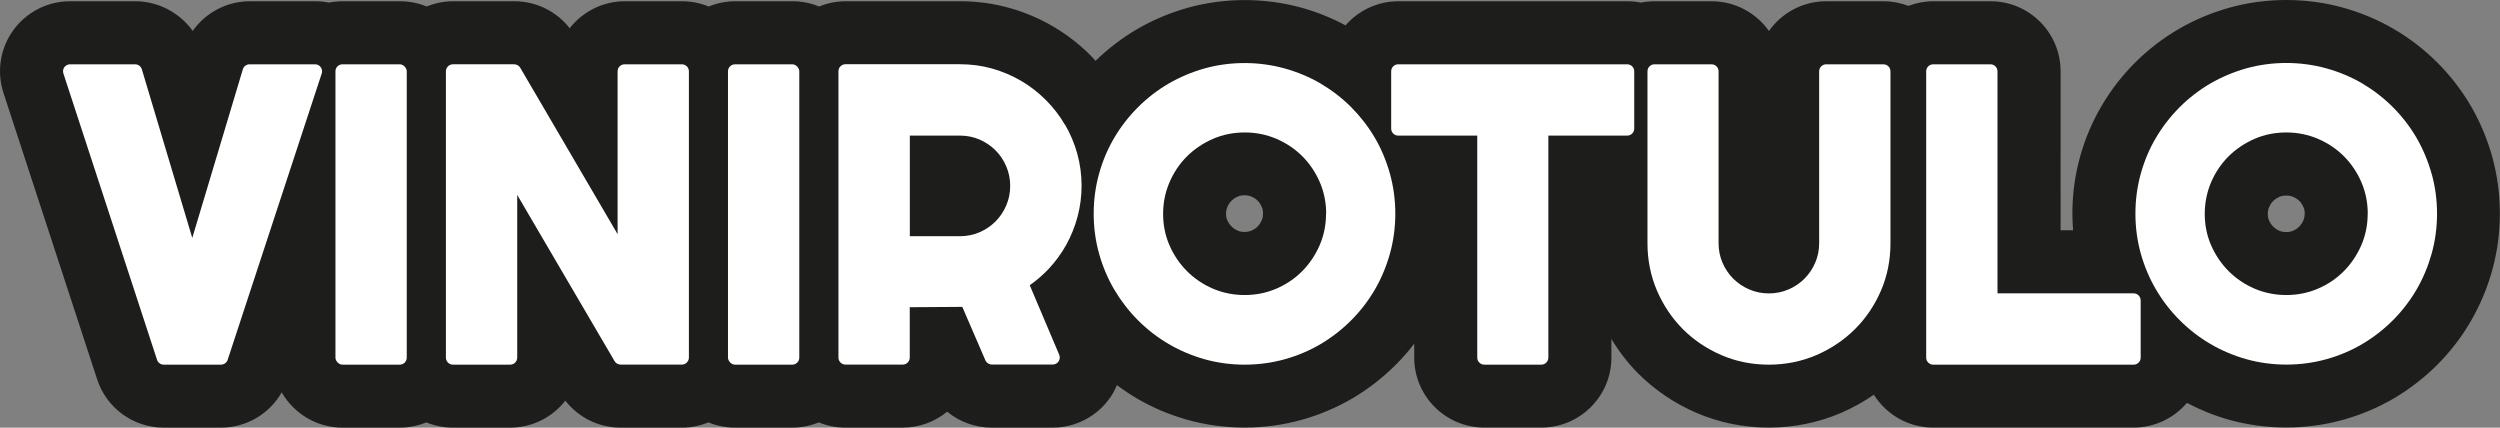
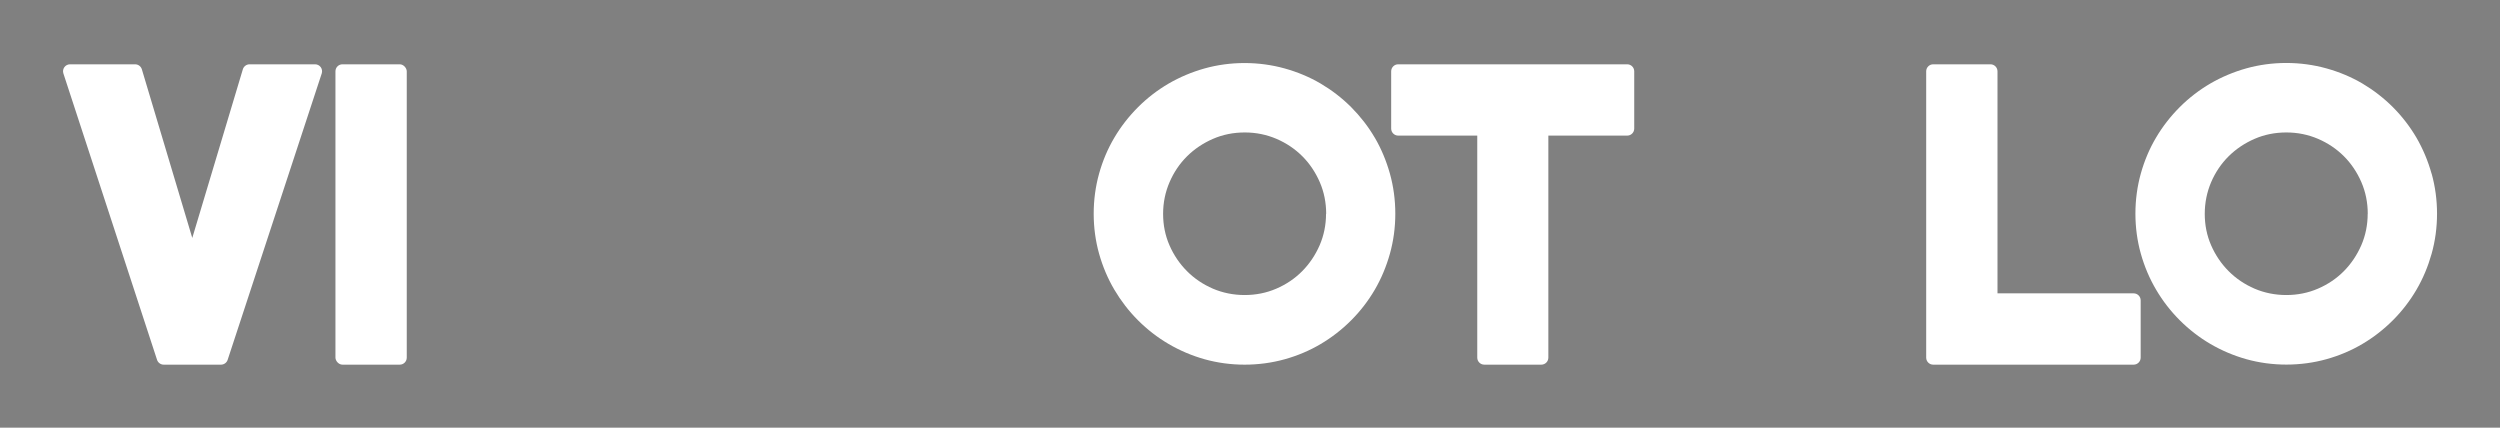
<svg xmlns="http://www.w3.org/2000/svg" id="Capa_2" viewBox="0 0 356.91 61.06">
  <rect x="0" y="0" width="356.91" height="61.06" fill="#808080" stroke="none" />
  <defs>
    <style>
      .cls-1 {
        fill: #1d1d1b;
      }

      .cls-2 {
        fill: #fff;
      }
    </style>
  </defs>
  <g id="Capa_1-2" data-name="Capa_1">
    <g>
-       <path class="cls-1" d="M355.8,22.37c-.72-2.57-1.75-5.01-3.06-7.26-1.32-2.24-2.92-4.32-4.77-6.17-1.86-1.86-3.93-3.46-6.17-4.77-2.25-1.32-4.69-2.35-7.26-3.07-2.63-.73-5.36-1.1-8.14-1.1s-5.52.37-8.14,1.1c-2.55.72-4.99,1.74-7.23,3.05-2.27,1.32-4.35,2.93-6.21,4.78-1.84,1.84-3.45,3.91-4.76,6.14-1.33,2.25-2.38,4.71-3.1,7.3-.73,2.62-1.1,5.36-1.1,8.14,0,.79.04,1.58.1,2.36h-1.78V10.18c0-5.52-4.48-10-10-10h-8.18c-1.25,0-2.45.24-3.55.66-1.1-.42-2.3-.66-3.55-.66h-8.18c-3.38,0-6.37,1.68-8.18,4.25-1.81-2.57-4.8-4.25-8.18-4.25h-8.15c-.66,0-1.31.07-1.94.19-.63-.12-1.28-.19-1.94-.19h-32.7c-3.01,0-5.7,1.34-7.54,3.44-1.96-1.05-4.05-1.9-6.24-2.51-2.63-.73-5.37-1.1-8.14-1.1s-5.52.37-8.14,1.1c-2.55.72-4.99,1.74-7.23,3.05-2.15,1.25-4.14,2.78-5.93,4.52-.24-.26-.47-.52-.72-.77-1.59-1.59-3.37-2.97-5.29-4.1-1.95-1.15-4.06-2.05-6.27-2.67-2.27-.64-4.63-.96-7.04-.96h-16.36c-1.34,0-2.62.27-3.79.75-1.17-.48-2.45-.75-3.79-.75h-8.18c-1.34,0-2.62.27-3.79.75-1.17-.48-2.45-.75-3.79-.75h-8.18c-3.2,0-6.05,1.51-7.88,3.85-1.88-2.41-4.78-3.85-7.88-3.85h-8.75c-1.34,0-2.62.27-3.79.75-1.17-.48-2.45-.75-3.79-.75h-8.18c-.67,0-1.32.07-1.95.19-.63-.12-1.28-.19-1.95-.19h-9.36c-3.31,0-6.33,1.63-8.17,4.23C25.62,1.8,22.61.18,19.29.18h-9.29C6.8.18,3.79,1.71,1.9,4.31.02,6.9-.5,10.24.5,13.28l13.37,40.88c1.34,4.11,5.18,6.89,9.5,6.89h8.18c3.63,0,6.91-1.96,8.67-5.03,1.73,3,4.96,5.03,8.67,5.03h8.18c1.34,0,2.62-.27,3.79-.75,1.17.48,2.45.75,3.79.75h8.18c3.2,0,6.05-1.51,7.88-3.85,1.88,2.41,4.78,3.85,7.88,3.85h8.75c1.34,0,2.62-.27,3.79-.75,1.17.48,2.45.75,3.79.75h8.18c1.34,0,2.62-.27,3.79-.75,1.17.48,2.45.75,3.79.75h8.18c2.41,0,4.63-.86,6.36-2.28,1.76,1.45,3.99,2.28,6.36,2.28h8.7c3.35,0,6.49-1.68,8.34-4.48.34-.51.6-1.05.84-1.59.91.68,1.84,1.31,2.81,1.88,2.26,1.33,4.7,2.36,7.27,3.08,2.62.73,5.36,1.1,8.14,1.1s5.52-.37,8.14-1.1c2.59-.72,5.05-1.77,7.31-3.1,2.23-1.32,4.29-2.92,6.13-4.76.95-.95,1.83-1.95,2.64-3.01v1.97c0,5.52,4.48,10,10,10h8.15c5.52,0,10-4.48,10-10v-2.65c1.09,1.8,2.36,3.46,3.84,4.94,2.36,2.36,5.16,4.25,8.3,5.61,3.23,1.39,6.71,2.1,10.33,2.1s7.09-.71,10.33-2.1c1.66-.72,3.22-1.59,4.67-2.59,1.77,2.81,4.89,4.69,8.46,4.69h28.62c3.05,0,5.77-1.37,7.61-3.52,1.91,1,3.93,1.82,6.03,2.41,2.62.73,5.36,1.1,8.14,1.1s5.52-.37,8.14-1.1c2.59-.72,5.05-1.77,7.31-3.1,2.22-1.32,4.29-2.92,6.13-4.76,1.86-1.86,3.47-3.95,4.78-6.21,1.31-2.26,2.34-4.69,3.05-7.24.73-2.61,1.1-5.35,1.1-8.14s-.37-5.52-1.1-8.14ZM329.02,30.52c0,.46-.09.71-.16.89-.17.39-.37.69-.63.96-.15.15-.4.37-.88.58-.28.12-.58.18-.95.18-.5,0-.78-.1-.95-.17-.37-.16-.66-.35-.91-.6-.27-.27-.46-.56-.62-.93-.08-.18-.16-.43-.16-.89s.1-.76.18-.95c.16-.37.34-.64.57-.87.26-.26.56-.46.95-.63.17-.07.45-.17.95-.17.37,0,.67.06.96.18.37.16.66.35.9.59.15.15.37.41.59.9.08.19.18.48.18.95ZM180.31,30.52c0,.46-.09.72-.16.89-.17.38-.37.69-.63.95-.15.15-.39.37-.88.57-.28.12-.58.18-.95.18-.49,0-.77-.09-.95-.17-.37-.16-.67-.35-.92-.61-.26-.26-.46-.56-.62-.93-.08-.17-.16-.43-.16-.89s.1-.76.18-.96c.21-.48.43-.73.57-.87.26-.26.56-.46.95-.63.18-.08.45-.17.95-.17.37,0,.67.06.96.18.37.16.66.35.9.59.23.23.42.52.59.91.08.18.18.47.18.95Z" />
      <g>
        <path class="cls-2" d="M44.98,9.18h-9.35c-.44,0-.83.29-.96.71l-7.22,24.08-7.2-24.08c-.13-.42-.52-.71-.96-.71h-9.29c-.32,0-.62.15-.81.41-.19.26-.24.59-.14.9l13.37,40.88c.13.41.52.69.95.69h8.18c.43,0,.82-.28.95-.69l13.43-40.88c.1-.3.05-.64-.14-.9-.19-.26-.49-.41-.81-.41Z" />
        <rect class="cls-2" x="47.89" y="9.18" width="10.18" height="42.88" rx="1" ry="1" />
-         <path class="cls-2" d="M97.35,9.18h-8.18c-.55,0-1,.45-1,1v23.25l-13.9-23.76c-.18-.31-.51-.49-.86-.49h-8.75c-.55,0-1,.45-1,1v40.88c0,.55.45,1,1,1h8.18c.55,0,1-.45,1-1v-23.23l13.9,23.73c.18.31.51.49.86.49h8.75c.55,0,1-.45,1-1V10.18c0-.55-.45-1-1-1Z" />
-         <rect class="cls-2" x="103.93" y="9.18" width="10.18" height="42.88" rx="1" ry="1" />
-         <path class="cls-2" d="M152.02,17.79c-.75-1.29-1.67-2.47-2.72-3.52-1.05-1.05-2.23-1.97-3.51-2.72-1.28-.75-2.67-1.34-4.13-1.76-1.47-.41-3.02-.62-4.6-.62h-16.36c-.55,0-1,.45-1,1v40.88c0,.55.45,1,1,1h8.18c.55,0,1-.45,1-1v-7.19l7.5-.05,3.3,7.63c.16.37.52.6.92.6h8.7c.34,0,.65-.17.83-.45.19-.28.22-.63.09-.94l-4.21-9.93c.97-.68,1.86-1.45,2.68-2.31,1-1.06,1.86-2.25,2.56-3.51.69-1.26,1.23-2.61,1.6-4.02.37-1.41.56-2.87.56-4.36,0-1.58-.21-3.13-.62-4.6-.41-1.46-1-2.86-1.75-4.14ZM144.22,26.54c0,.98-.19,1.92-.56,2.78-.38.88-.89,1.65-1.54,2.3-.65.65-1.42,1.17-2.28,1.54-.86.37-1.79.56-2.77.56h-7.18v-14.36h7.18c.98,0,1.91.19,2.77.56.87.38,1.64.9,2.28,1.54.65.65,1.17,1.42,1.54,2.3.37.87.56,1.8.56,2.78Z" />
        <path class="cls-2" d="M196.27,19.66c-.92-1.58-2.06-3.04-3.37-4.36-1.31-1.31-2.78-2.44-4.36-3.37-1.58-.93-3.31-1.65-5.14-2.16-1.84-.51-3.76-.77-5.72-.77s-3.88.26-5.71.77c-1.82.51-3.54,1.24-5.13,2.16-1.59.93-3.06,2.06-4.37,3.37-1.31,1.31-2.45,2.77-3.38,4.35-.94,1.58-1.67,3.31-2.18,5.14-.51,1.83-.77,3.76-.77,5.72s.26,3.89.77,5.71c.51,1.82,1.24,3.55,2.18,5.14.94,1.59,2.07,3.06,3.38,4.37,1.31,1.31,2.78,2.45,4.37,3.38,1.59.93,3.32,1.67,5.14,2.18,1.83.51,3.75.77,5.71.77s3.89-.26,5.72-.77c1.83-.51,3.56-1.24,5.14-2.18,1.58-.93,3.04-2.07,4.35-3.38,1.31-1.31,2.44-2.78,3.37-4.37.93-1.59,1.65-3.32,2.16-5.14.51-1.82.77-3.74.77-5.71s-.26-3.89-.77-5.72c-.51-1.82-1.23-3.55-2.16-5.14ZM189.31,30.52c0,1.59-.31,3.1-.91,4.49-.61,1.4-1.45,2.65-2.49,3.7-1.04,1.05-2.28,1.89-3.7,2.5-1.41.61-2.93.91-4.52.91s-3.13-.31-4.53-.91c-1.41-.61-2.66-1.45-3.7-2.5-1.05-1.05-1.89-2.29-2.5-3.69-.61-1.39-.91-2.9-.91-4.49s.31-3.11.92-4.52c.61-1.42,1.45-2.66,2.5-3.7,1.05-1.04,2.3-1.88,3.71-2.49,1.4-.61,2.92-.91,4.53-.91s3.11.31,4.52.91c1.42.61,2.66,1.45,3.7,2.49,1.04,1.04,1.87,2.28,2.49,3.7.61,1.41.91,2.93.91,4.52Z" />
        <path class="cls-2" d="M232.31,9.18h-32.7c-.55,0-1,.45-1,1v8.18c0,.55.45,1,1,1h11.29v31.7c0,.55.45,1,1,1h8.15c.55,0,1-.45,1-1v-31.7h11.26c.55,0,1-.45,1-1v-8.18c0-.55-.45-1-1-1Z" />
-         <path class="cls-2" d="M268.89,9.18h-8.18c-.55,0-1,.45-1,1v24.55c0,.98-.19,1.91-.56,2.77-.37.87-.89,1.63-1.54,2.29-.65.65-1.42,1.17-2.29,1.54-.87.37-1.81.56-2.79.56s-1.92-.19-2.78-.56c-.87-.37-1.65-.89-2.3-1.54-.65-.65-1.17-1.42-1.54-2.28-.37-.86-.56-1.79-.56-2.77V10.18c0-.55-.45-1-1-1h-8.15c-.55,0-1,.45-1,1v24.55c0,2.39.46,4.67,1.36,6.77.9,2.09,2.15,3.94,3.7,5.5,1.56,1.56,3.41,2.8,5.5,3.7,2.1.91,4.38,1.36,6.77,1.36s4.66-.46,6.77-1.36c2.09-.9,3.95-2.15,5.51-3.7,1.57-1.56,2.82-3.41,3.72-5.5.91-2.1,1.36-4.38,1.36-6.77V10.18c0-.55-.45-1-1-1Z" />
        <path class="cls-2" d="M304.61,41.88h-19.44V10.18c0-.55-.45-1-1-1h-8.18c-.55,0-1,.45-1,1v40.88c0,.55.45,1,1,1h28.62c.55,0,1-.45,1-1v-8.18c0-.55-.45-1-1-1Z" />
        <path class="cls-2" d="M347.14,24.79c-.51-1.83-1.24-3.55-2.16-5.14-.93-1.58-2.06-3.05-3.37-4.36-1.31-1.31-2.78-2.44-4.35-3.37-1.58-.93-3.31-1.65-5.14-2.16-1.84-.51-3.76-.77-5.72-.77s-3.88.26-5.71.77c-1.82.51-3.54,1.24-5.13,2.16-1.59.93-3.06,2.06-4.37,3.37-1.31,1.31-2.45,2.77-3.38,4.35-.94,1.58-1.67,3.31-2.18,5.14-.51,1.83-.77,3.76-.77,5.72s.26,3.89.77,5.71c.51,1.82,1.24,3.55,2.18,5.14.93,1.59,2.07,3.06,3.38,4.37,1.31,1.31,2.78,2.45,4.37,3.38,1.59.93,3.32,1.67,5.14,2.18,1.83.51,3.75.77,5.71.77s3.89-.26,5.72-.77c1.83-.51,3.56-1.24,5.14-2.18,1.58-.93,3.04-2.07,4.35-3.38,1.31-1.31,2.44-2.78,3.37-4.37.93-1.59,1.65-3.32,2.16-5.13.51-1.82.77-3.74.77-5.71s-.26-3.89-.77-5.72ZM338.02,30.52c0,1.59-.31,3.1-.91,4.49-.61,1.4-1.45,2.65-2.49,3.7-1.04,1.05-2.28,1.89-3.7,2.5-1.41.61-2.93.91-4.52.91s-3.13-.31-4.53-.91c-1.41-.61-2.66-1.45-3.7-2.5-1.05-1.05-1.89-2.29-2.5-3.69-.61-1.39-.91-2.9-.91-4.49s.31-3.11.91-4.52c.61-1.42,1.45-2.66,2.5-3.7,1.05-1.04,2.3-1.88,3.71-2.49,1.4-.61,2.92-.91,4.53-.91s3.11.31,4.52.91c1.42.61,2.66,1.45,3.7,2.49,1.04,1.04,1.88,2.29,2.49,3.7.61,1.41.91,2.93.91,4.52Z" />
      </g>
    </g>
  </g>
</svg>